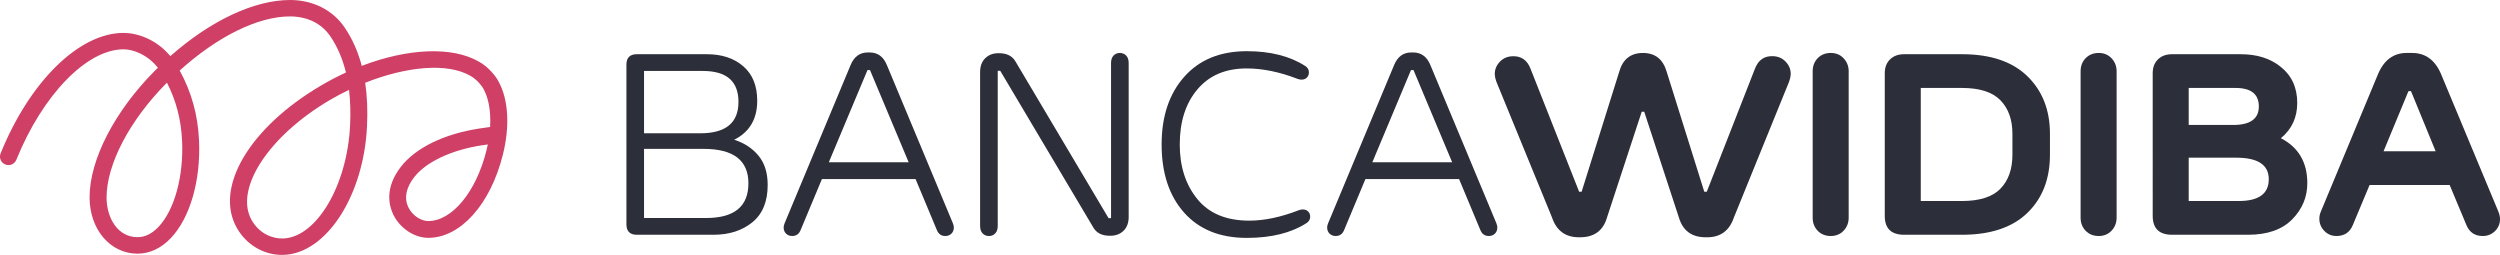
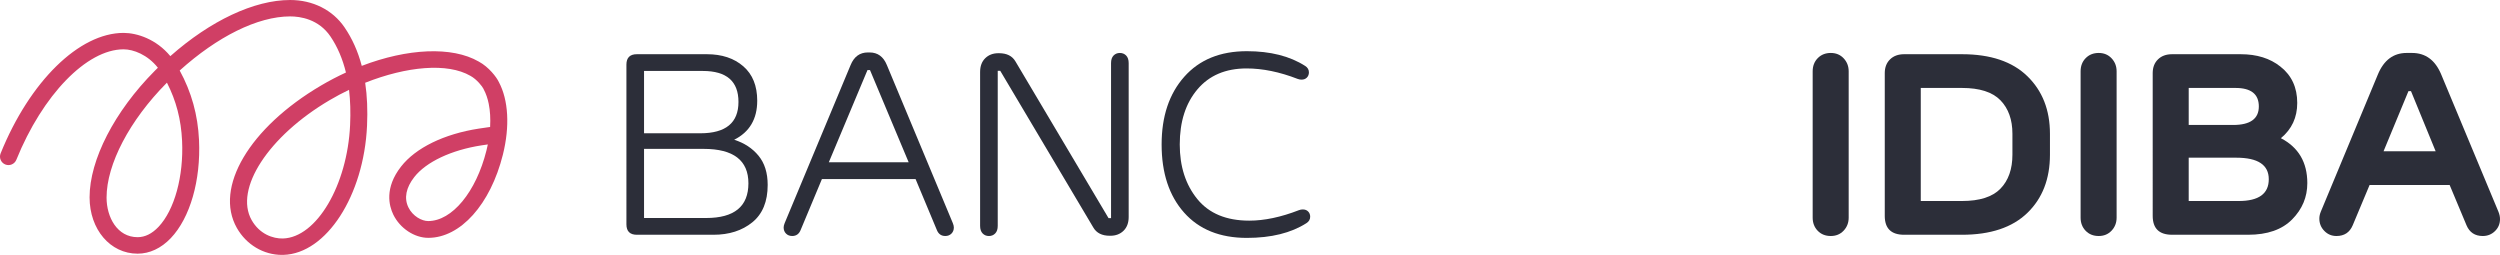
<svg xmlns="http://www.w3.org/2000/svg" version="1.1" id="Layer_1" x="0px" y="0px" width="500.001px" height="50.98px" viewBox="50.733 76.217 500.001 50.98" enable-background="new 50.733 76.217 500.001 50.98" xml:space="preserve">
  <g>
    <path fill="#2C2E39" d="M197.571,104.167c2.015,0.64,3.635,1.699,4.86,3.185c1.227,1.484,1.838,3.436,1.838,5.852   c0,3.322-1.023,5.812-3.072,7.475c-2.048,1.661-4.642,2.491-7.78,2.491h-15.31c-1.394,0-2.09-0.696-2.09-2.091V89.149   c0-1.393,0.696-2.09,2.09-2.09h14c3.004,0,5.435,0.807,7.29,2.419s2.782,3.905,2.782,6.878   C202.179,100.019,200.643,102.622,197.571,104.167 M179.542,102.873h11.256c5.086,0,7.629-2.09,7.629-6.271   c0-4.129-2.375-6.194-7.125-6.194h-11.76V102.873z M179.542,119.818h12.414c5.641,0,8.461-2.312,8.461-6.938   c0-4.591-2.989-6.887-8.964-6.887h-11.911V119.818z" />
    <path fill="#D03F65" d="M107.129,127.197c-3.694,0-7.132-2.045-9.027-5.393c-4.567-8.07,2.512-20.049,16.834-28.479   c1.642-0.966,3.312-1.835,4.986-2.604c-0.659-2.71-1.686-5.126-3.088-7.2c-2.368-3.5-6.073-4.023-8.071-4.023   c-6.507,0-14.588,4.064-22.09,10.82c2.362,4.318,3.629,8.884,3.866,13.914c0.379,8.049-1.786,15.564-5.651,19.617   c-1.936,2.028-4.229,3.101-6.635,3.101c-5.475,0-9.603-4.847-9.603-11.274c0-7.496,4.985-17.177,13.011-25.265   c0.217-0.218,0.434-0.434,0.651-0.648c-2.062-2.612-4.896-3.682-6.863-3.682c-7.387,0-16.206,9.15-21.445,22.092   c-0.354,0.869-1.341,1.288-2.21,0.938c-0.869-0.354-1.288-1.342-0.938-2.211c5.837-14.417,15.72-24.104,24.593-24.104   c2.703,0,6.552,1.251,9.354,4.646c8.019-7.088,16.762-11.226,23.961-11.226c4.539,0,8.502,1.991,10.873,5.462   c1.545,2.26,2.693,4.82,3.451,7.71c9.118-3.492,18.033-3.95,23.387-0.865c2.032,1.089,3.584,3.142,4.028,4.098   c1.926,3.589,2.223,8.876,0.812,14.521c-2.487,9.953-8.482,16.642-14.92,16.642c-2.787,0-5.665-1.91-6.997-4.646   c-0.855-1.757-1.792-5.343,1.561-9.623c2.927-3.74,8.59-6.502,15.537-7.578c0,0,2.211-0.326,2.265-0.328   c0.097-1.656,0.003-3.242-0.277-4.628c-0.219-1.079-0.55-2.048-0.994-2.871l-0.077-0.165c-0.167-0.364-1.27-1.844-2.586-2.558   c-4.583-2.666-12.743-1.912-21.052,1.38c0.392,2.621,0.513,5.481,0.371,8.601c-0.639,13.981-8.136,25.565-16.715,25.823   C107.331,127.197,107.23,127.197,107.129,127.197 M120.541,94.183c-1.307,0.626-2.604,1.316-3.881,2.069   c-12.249,7.209-19.103,17.764-15.604,23.975c1.583,2.812,4.276,3.744,6.273,3.688c6.728-0.204,12.876-10.658,13.425-22.698   C120.871,98.678,120.8,96.337,120.541,94.183 M84.121,92.751c-0.017,0.017-0.033,0.033-0.051,0.05   c-7.418,7.476-12.024,16.264-12.024,22.932c0,3.937,2.132,7.92,6.208,7.92c1.476,0,2.881-0.693,4.179-2.062   c3.198-3.368,5.049-10.118,4.717-17.198C86.949,100.118,85.979,96.389,84.121,92.751 M148.299,105.104l-1.294,0.191   c-6.003,0.93-11.038,3.301-13.41,6.329c-1.668,2.132-2.078,4.228-1.184,6.062c0.867,1.781,2.686,2.744,3.956,2.744   c4.786,0,9.586-5.824,11.655-14.107C148.125,105.913,148.217,105.507,148.299,105.104" />
-     <path fill="#2C2E39" d="M224.656,86.707c1.612,0,2.763,0.839,3.45,2.518l13.195,31.626c0.133,0.336,0.201,0.621,0.201,0.855   c0,0.503-0.159,0.914-0.479,1.232s-0.729,0.479-1.233,0.479c-0.823,0-1.395-0.42-1.712-1.259l-4.23-10.123h-18.734l-4.229,10.123   c-0.319,0.839-0.89,1.259-1.712,1.259c-0.504,0-0.915-0.16-1.234-0.479c-0.318-0.318-0.478-0.729-0.478-1.232   c0-0.234,0.066-0.521,0.201-0.855l13.193-31.626c0.688-1.679,1.839-2.518,3.45-2.518H224.656z M232.462,108.664l-7.73-18.432   h-0.504l-7.729,18.432H232.462z" />
+     <path fill="#2C2E39" d="M224.656,86.707c1.612,0,2.763,0.839,3.45,2.518l13.195,31.626c0.133,0.336,0.201,0.621,0.201,0.855   c0,0.503-0.159,0.914-0.479,1.232s-0.729,0.479-1.233,0.479c-0.823,0-1.395-0.42-1.712-1.259l-4.23-10.123h-18.734l-4.229,10.123   c-0.319,0.839-0.89,1.259-1.712,1.259c-0.504,0-0.915-0.16-1.234-0.479c-0.318-0.318-0.478-0.729-0.478-1.232   c0-0.234,0.066-0.521,0.201-0.855l13.193-31.626c0.688-1.679,1.839-2.518,3.45-2.518H224.656z M232.462,108.664l-7.73-18.432   h-0.504l-7.729,18.432H232.462" />
    <path fill="#2C2E39" d="M248.518,123.42c-0.504,0-0.924-0.172-1.259-0.518c-0.336-0.344-0.504-0.852-0.504-1.522V90.61   c0-1.158,0.34-2.073,1.02-2.745c0.681-0.671,1.565-1.007,2.656-1.007h0.102c1.562,0,2.66,0.554,3.299,1.661l18.607,31.325h0.503   V88.847c0-0.671,0.167-1.179,0.504-1.523c0.335-0.344,0.756-0.516,1.26-0.516s0.923,0.172,1.259,0.516   c0.335,0.344,0.503,0.853,0.503,1.523v30.77c0,1.158-0.339,2.072-1.02,2.744c-0.681,0.673-1.565,1.008-2.656,1.008h-0.102   c-1.561,0-2.661-0.555-3.298-1.661l-18.608-31.325h-0.504v30.997c0,0.673-0.168,1.181-0.504,1.522   C249.441,123.248,249.022,123.42,248.518,123.42" />
    <path fill="#2C2E39" d="M312.517,90.686c0,0.42-0.135,0.768-0.403,1.044c-0.269,0.277-0.629,0.416-1.082,0.416   c-0.252,0-0.513-0.051-0.78-0.151c-3.593-1.393-6.992-2.09-10.197-2.09c-4.197,0-7.475,1.393-9.833,4.18   c-2.359,2.787-3.538,6.463-3.538,11.028c0,4.398,1.17,8.037,3.512,10.916c2.343,2.879,5.805,4.318,10.388,4.318   c3.021,0,6.327-0.697,9.92-2.091c0.269-0.103,0.528-0.151,0.781-0.151c0.452,0,0.812,0.14,1.081,0.416   c0.27,0.276,0.403,0.625,0.403,1.045c0,0.537-0.252,0.965-0.756,1.285c-3.071,1.963-7.042,2.945-11.91,2.945   c-5.371,0-9.556-1.688-12.552-5.062c-2.996-3.373-4.494-7.914-4.494-13.623c0-5.623,1.51-10.138,4.532-13.545   c3.021-3.408,7.191-5.112,12.514-5.112c4.7,0,8.587,0.982,11.658,2.946C312.265,89.72,312.517,90.148,312.517,90.686" />
-     <path fill="#2C2E39" d="M333.357,86.707c1.612,0,2.763,0.839,3.45,2.518l13.194,31.626c0.134,0.336,0.201,0.621,0.201,0.855   c0,0.503-0.159,0.914-0.479,1.232c-0.319,0.318-0.729,0.479-1.233,0.479c-0.822,0-1.394-0.42-1.712-1.259l-4.229-10.123h-18.734   l-4.229,10.123c-0.319,0.839-0.891,1.259-1.712,1.259c-0.504,0-0.915-0.16-1.234-0.479c-0.319-0.318-0.479-0.729-0.479-1.232   c0-0.234,0.067-0.521,0.202-0.855l13.194-31.626c0.688-1.679,1.838-2.518,3.449-2.518H333.357z M341.164,108.664l-7.73-18.432   h-0.504l-7.729,18.432H341.164z" />
-     <path fill="#2C2E39" d="M379.579,98.567h-0.504l-6.925,21.101c-0.771,2.669-2.567,4.004-5.389,4.004h-0.252   c-2.702,0-4.499-1.335-5.388-4.004l-11.099-27.084c-0.188-0.508-0.294-0.955-0.32-1.34c-0.067-0.955,0.228-1.804,0.882-2.548   c0.654-0.744,1.484-1.151,2.488-1.222c1.843-0.129,3.104,0.717,3.787,2.538l9.699,24.546h0.504l7.502-23.948   c0.705-2.535,2.292-3.802,4.761-3.802c2.449,0,4.036,1.268,4.759,3.802l7.503,23.948h0.504l9.618-24.563   c0.684-1.821,1.943-2.666,3.786-2.537c1.006,0.07,1.835,0.477,2.489,1.221c0.655,0.745,0.949,1.594,0.882,2.548   c-0.025,0.385-0.134,0.832-0.319,1.34l-11.018,27.103c-0.891,2.669-2.688,4.004-5.39,4.004h-0.252c-2.82,0-4.616-1.335-5.389-4.004   L379.579,98.567z" />
    <path fill="#2C2E39" d="M416.895,86.808c1.04,0,1.896,0.357,2.567,1.07c0.672,0.714,1.008,1.583,1.008,2.606v29.259   c0,1.024-0.336,1.894-1.008,2.606s-1.527,1.069-2.567,1.069c-1.075,0-1.948-0.349-2.619-1.045   c-0.672-0.696-1.008-1.574-1.008-2.632V90.484c0-1.074,0.341-1.956,1.021-2.644S415.836,86.808,416.895,86.808" />
    <path fill="#2C2E39" d="M431.564,87.059h11.558c5.707,0,10.067,1.465,13.081,4.395c3.014,2.929,4.521,6.77,4.521,11.521v4.18   c0,4.852-1.507,8.732-4.521,11.646s-7.374,4.369-13.081,4.369h-11.558c-2.586,0-3.878-1.259-3.878-3.776V90.836   c0-1.141,0.353-2.056,1.058-2.745C429.448,87.404,430.388,87.059,431.564,87.059 M453.218,107.152v-4.18   c0-2.82-0.798-5.053-2.393-6.698s-4.163-2.468-7.705-2.468h-8.233v22.612h8.233c3.542,0,6.11-0.821,7.705-2.468   C452.42,112.309,453.218,110.041,453.218,107.152" />
    <path fill="#2C2E39" d="M470.481,86.808c1.041,0,1.896,0.357,2.568,1.07c0.672,0.714,1.008,1.583,1.008,2.606v29.259   c0,1.024-0.336,1.894-1.008,2.606s-1.527,1.069-2.568,1.069c-1.074,0-1.947-0.349-2.618-1.045   c-0.672-0.696-1.008-1.574-1.008-2.632V90.484c0-1.074,0.34-1.956,1.021-2.644C468.555,87.152,469.423,86.808,470.481,86.808" />
    <path fill="#2C2E39" d="M485.15,87.06h13.724c3.224,0,5.867,0.823,7.933,2.468c2.25,1.763,3.374,4.188,3.374,7.277   c0,2.904-1.091,5.253-3.273,7.05c3.525,1.83,5.288,4.826,5.288,8.988c0,2.787-1.012,5.204-3.034,7.252   c-2.021,2.049-4.956,3.072-8.801,3.072h-15.21c-2.585,0-3.877-1.259-3.877-3.777V90.836c0-1.141,0.353-2.056,1.058-2.745   C483.035,87.403,483.975,87.06,485.15,87.06 M502.5,97.509c0-2.468-1.554-3.702-4.658-3.702h-9.367v7.403h8.889   C500.787,101.211,502.5,99.977,502.5,97.509 M504.489,112.062c0-2.869-2.166-4.307-6.496-4.307h-9.519v8.663h9.997   C502.483,116.42,504.489,114.969,504.489,112.062" />
    <path fill="#2C2E39" d="M514.903,118.535l11.406-27.422c1.191-2.871,3.113-4.306,5.767-4.306h1.059   c2.702,0,4.648,1.435,5.842,4.306l11.432,27.422c0.219,0.537,0.326,1.031,0.326,1.484c0,0.957-0.335,1.764-1.006,2.418   c-0.672,0.653-1.486,0.981-2.443,0.981c-1.561,0-2.644-0.713-3.248-2.142l-3.374-8.057h-16.015l-3.374,8.057   c-0.604,1.429-1.687,2.142-3.248,2.142c-0.957,0-1.768-0.34-2.43-1.021c-0.664-0.68-0.995-1.498-0.995-2.455   C514.6,119.492,514.7,119.021,514.903,118.535 M532.931,94.438h-0.504l-4.985,12.037h10.425L532.931,94.438z" />
  </g>
</svg>